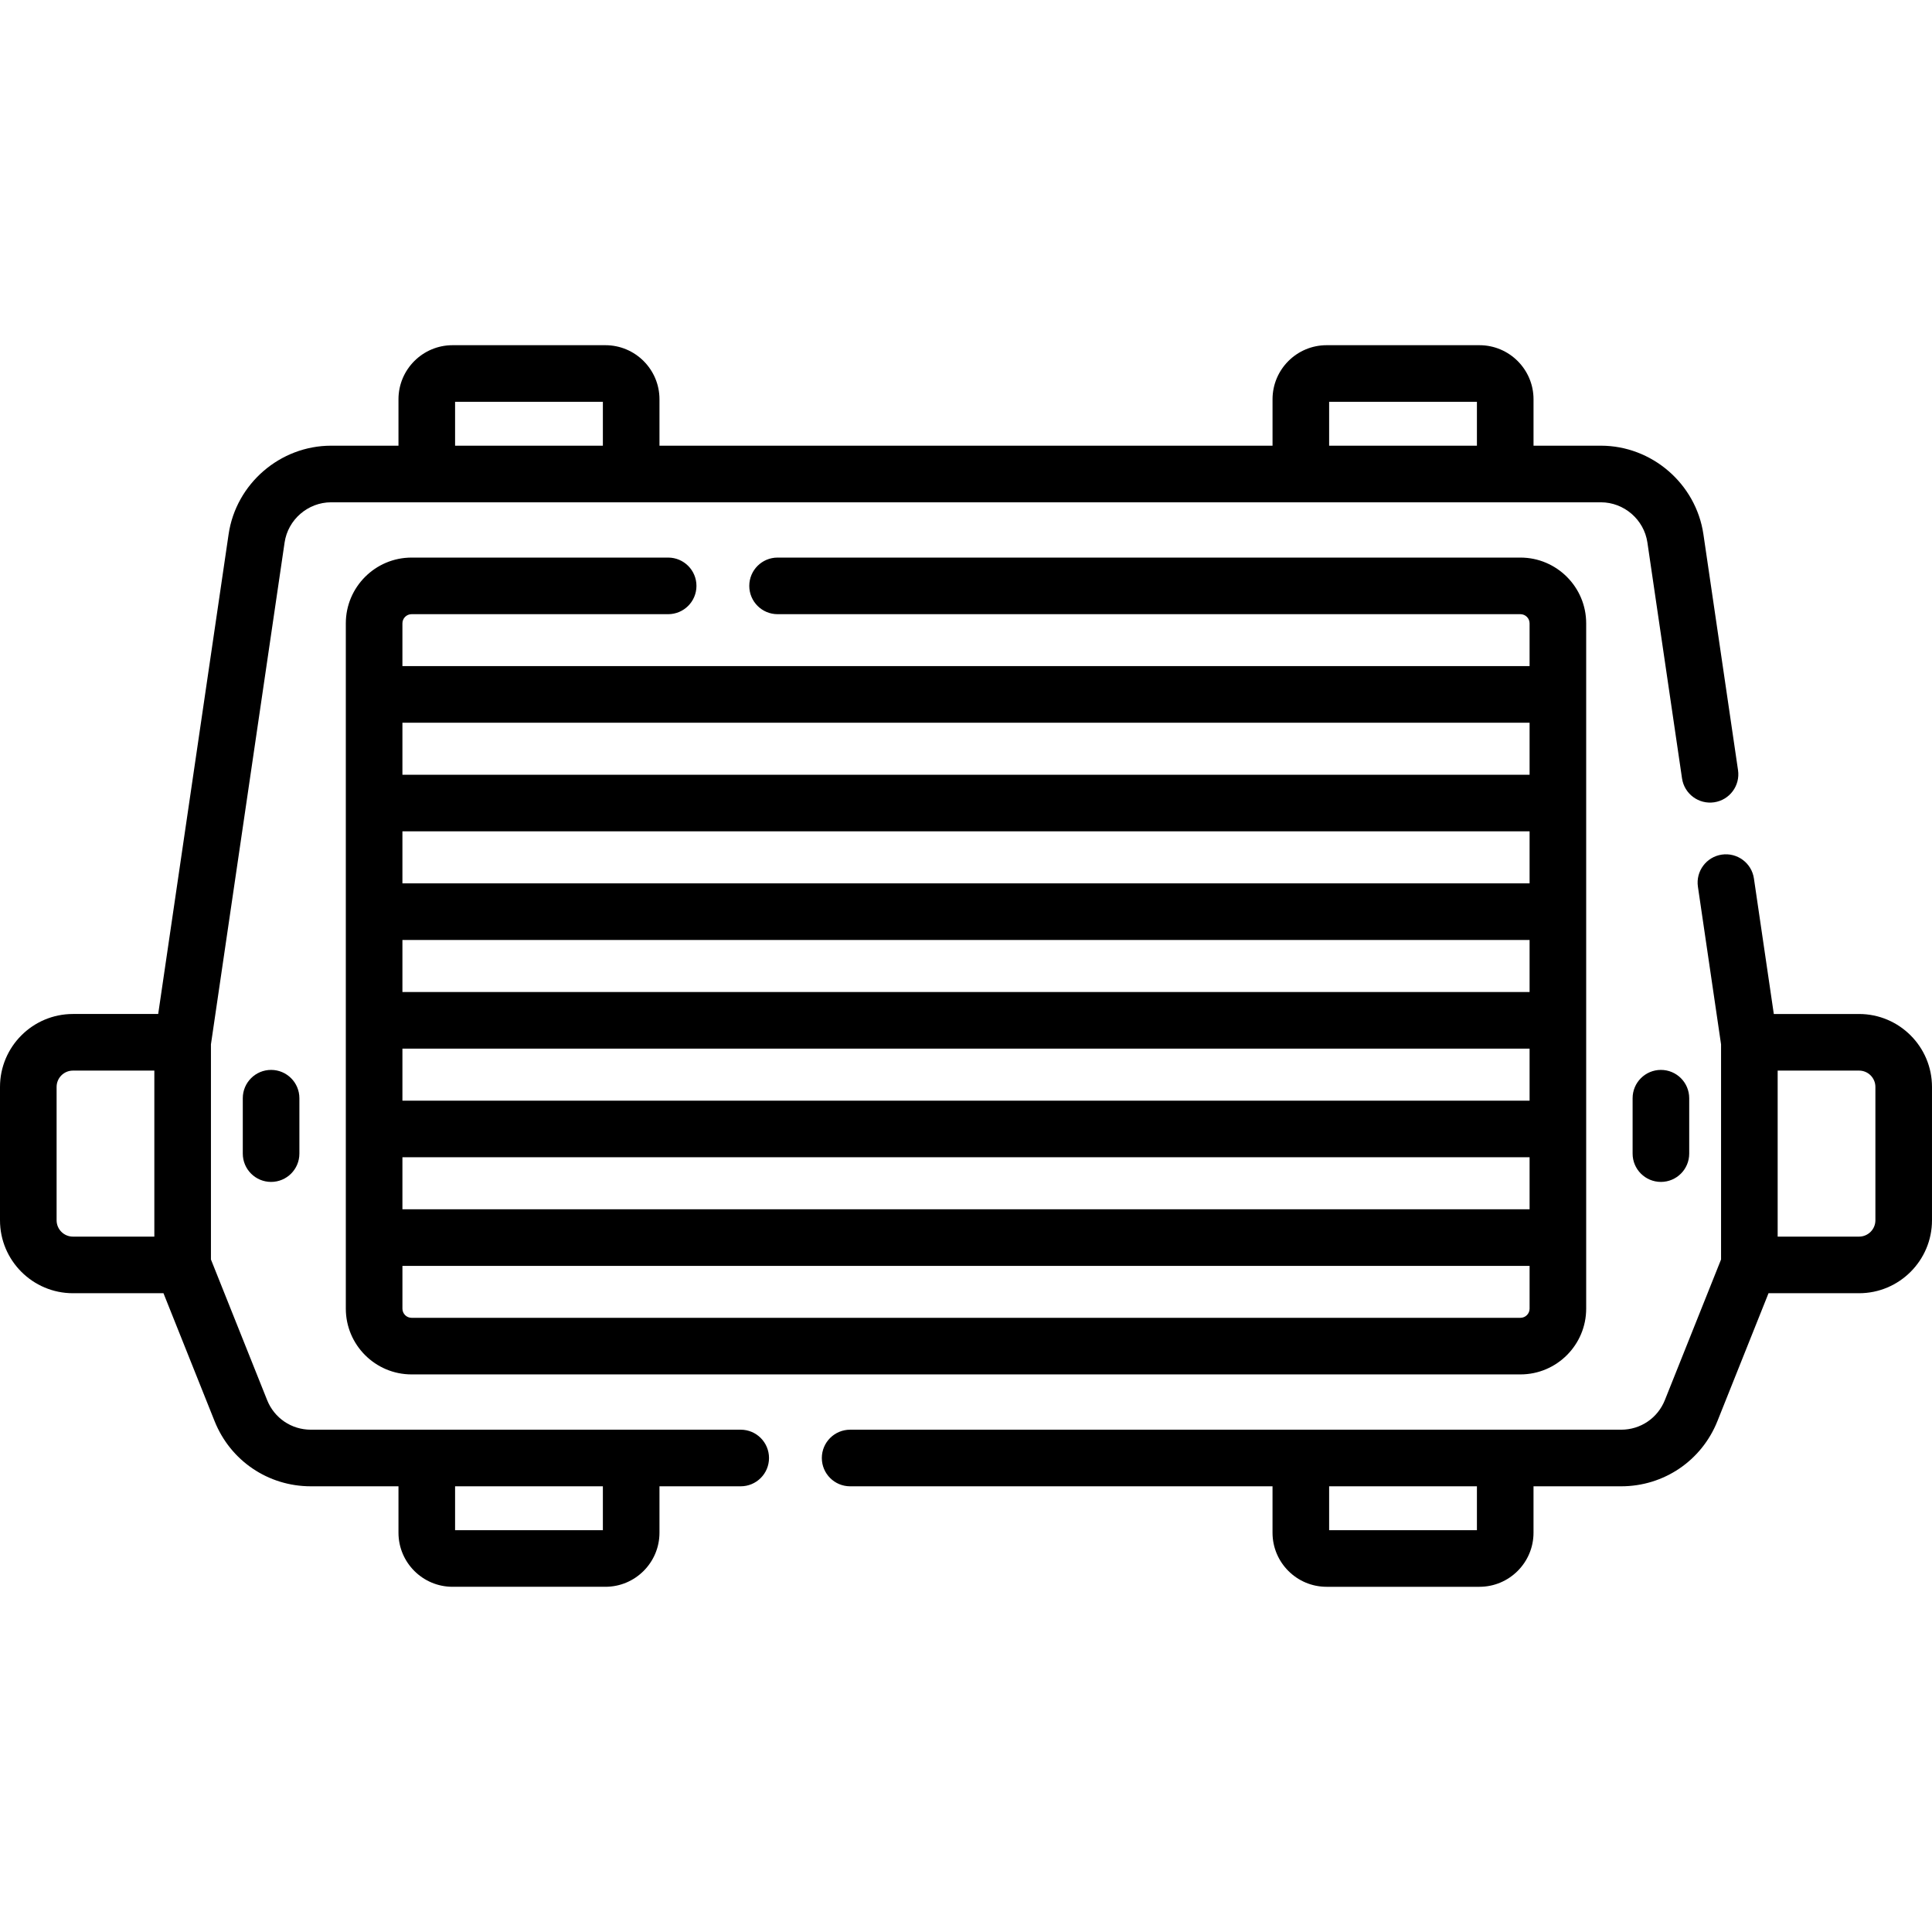
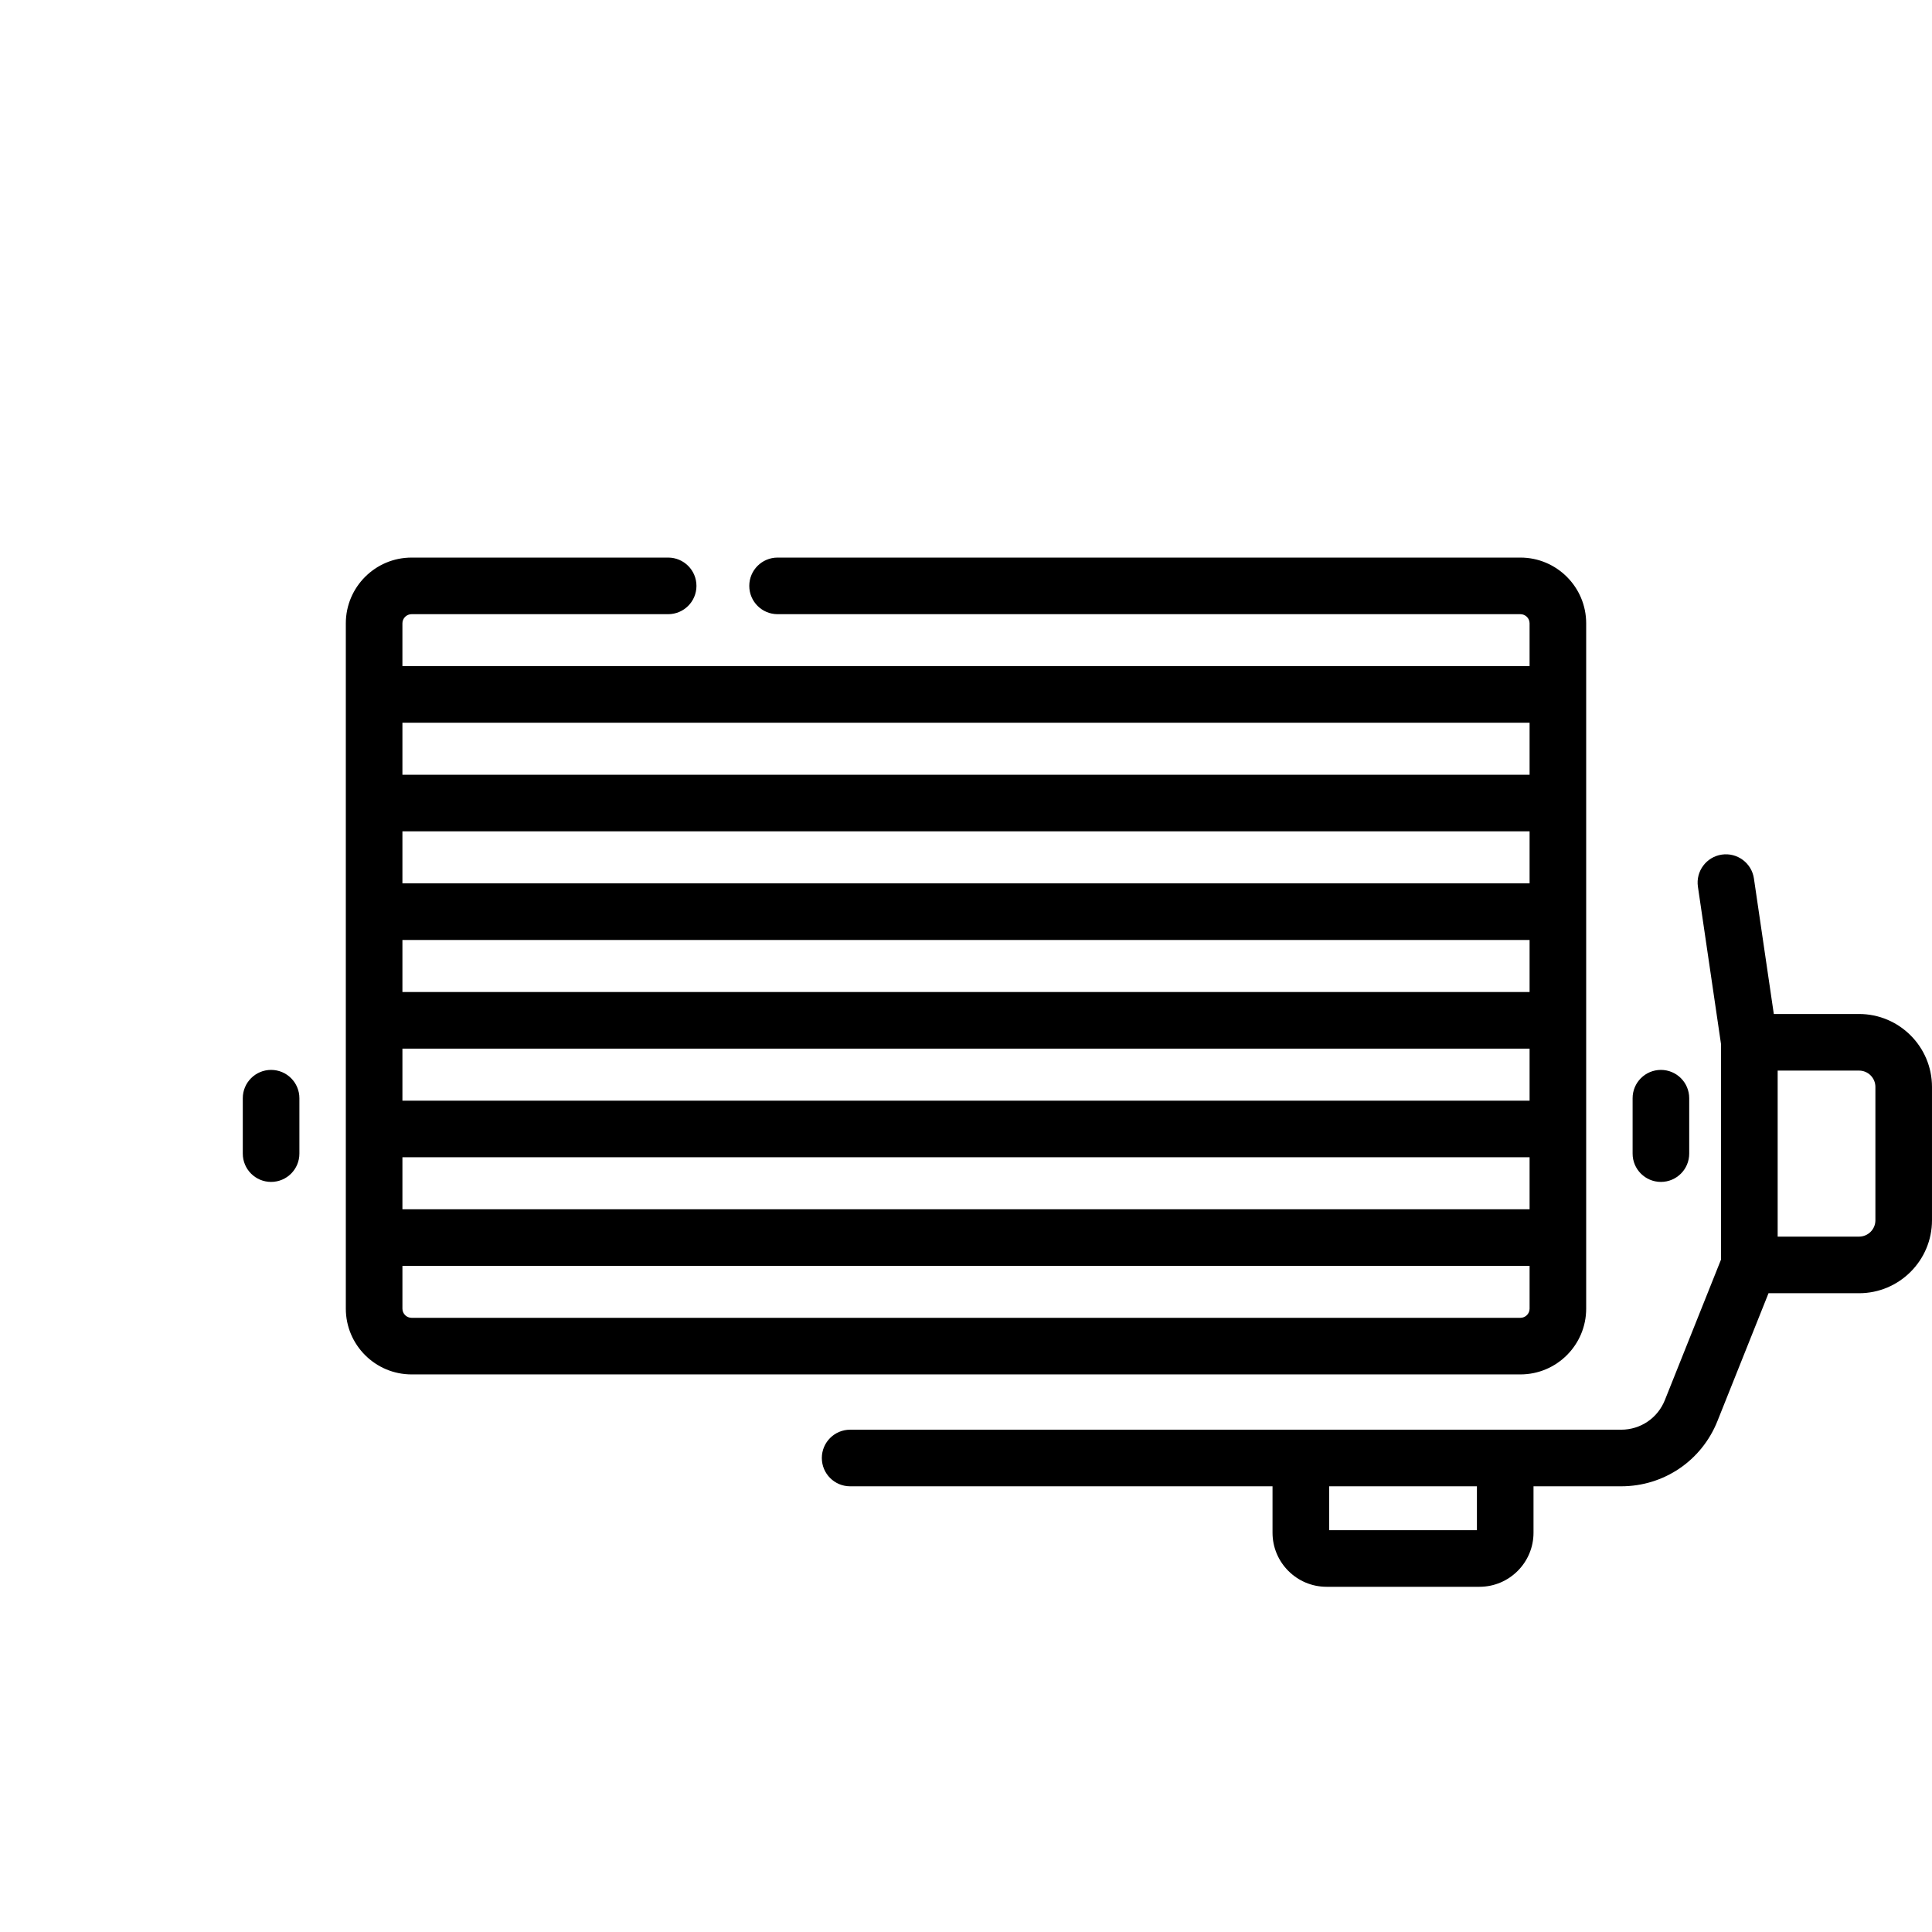
<svg xmlns="http://www.w3.org/2000/svg" id="Capa_1" height="512" viewBox="0 0 512 512" width="512">
  <g>
    <path d="m492.673 268.719h-22.595l-5.27-35.909c-.602-4.099-4.409-6.927-8.51-6.332-4.099.602-6.934 4.412-6.332 8.51l6.132 41.778v57.009l-14.894 37.271c-1.902 4.762-6.445 7.839-11.573 7.839h-204.336c-4.142 0-7.5 3.357-7.5 7.5s3.358 7.5 7.5 7.5h111.938v12.306c0 7.899 6.426 14.325 14.325 14.325h40.515c7.899 0 14.325-6.426 14.325-14.325v-12.306h23.232c11.299 0 21.309-6.779 25.503-17.272l13.544-33.896h23.995c10.656 0 19.326-8.67 19.326-19.326v-35.345c.002-10.657-8.668-19.327-19.325-19.327zm-101.274 136.797h-39.165v-11.631h39.165zm105.601-82.125c0 2.386-1.94 4.326-4.326 4.326h-21.575v-43.998h21.575c2.386 0 4.326 1.941 4.326 4.327z" />
    <path d="m71.842 283.535c-4.142 0-7.5 3.357-7.5 7.5v14.684c0 4.143 3.358 7.5 7.5 7.5s7.5-3.357 7.5-7.5v-14.684c0-4.143-3.358-7.5-7.5-7.5z" />
    <path d="m440.158 283.535c-4.143 0-7.5 3.357-7.5 7.5v14.684c0 4.143 3.357 7.5 7.5 7.5s7.5-3.357 7.5-7.5v-14.684c0-4.143-3.358-7.5-7.5-7.5z" />
    <path d="m109.071 162.765h67.997c4.142 0 7.5-3.357 7.5-7.5s-3.358-7.5-7.5-7.5h-67.997c-9.608 0-17.426 7.817-17.426 17.426v181.617c0 9.608 7.817 17.426 17.426 17.426h293.858c9.608 0 17.426-7.817 17.426-17.426v-181.617c0-9.608-7.817-17.426-17.426-17.426h-196.862c-4.142 0-7.5 3.357-7.5 7.5s3.358 7.5 7.5 7.5h196.862c1.338 0 2.426 1.088 2.426 2.426v11.335h-298.71v-11.335c0-1.338 1.088-2.426 2.426-2.426zm-2.426 115.129h298.71v13.79h-298.71zm298.71-15h-298.71v-13.789h298.71zm-298.71 43.79h298.71v13.789h-298.71zm298.71-72.579h-298.71v-13.79h298.71zm-2.426 115.129h-293.858c-1.337 0-2.426-1.088-2.426-2.426v-11.335h298.71v11.335c0 1.338-1.088 2.426-2.426 2.426zm2.426-157.708v13.789h-298.71v-13.789z" />
-     <path d="m196.295 378.885h-113.927c-5.127 0-9.67-3.077-11.573-7.839l-14.894-37.272v-57.007l19.521-133c.892-6.073 6.192-10.653 12.331-10.653h336.494c6.139 0 11.44 4.58 12.331 10.653l9.176 62.519c.603 4.099 4.416 6.929 8.51 6.332 4.099-.602 6.934-4.412 6.332-8.51l-9.176-62.519c-1.965-13.384-13.646-23.476-27.173-23.476h-17.848v-12.306c0-7.899-6.426-14.325-14.325-14.325h-40.515c-7.899 0-14.325 6.426-14.325 14.325v12.306h-162.468v-12.306c0-7.899-6.426-14.325-14.326-14.325h-40.514c-7.899 0-14.326 6.426-14.326 14.325v12.306h-17.848c-13.526 0-25.207 10.092-27.171 23.476l-18.659 127.13h-22.596c-10.656 0-19.326 8.67-19.326 19.328v35.345c0 10.656 8.67 19.326 19.326 19.326h23.996l13.544 33.896c4.193 10.492 14.203 17.272 25.502 17.272h23.232v12.306c0 7.899 6.426 14.325 14.326 14.325h40.514c7.899 0 14.326-6.426 14.326-14.325v-12.306h21.529c4.142 0 7.5-3.357 7.5-7.5s-3.357-7.501-7.5-7.501zm155.939-272.402h39.165v11.631h-39.165zm-231.633 0h39.166v11.631h-39.166zm-105.601 216.908v-35.345c0-2.386 1.941-4.327 4.326-4.327h21.575v43.998h-21.575c-2.385.001-4.326-1.94-4.326-4.326zm144.766 82.125h-39.166v-11.631h39.166z" />
  </g>
</svg>